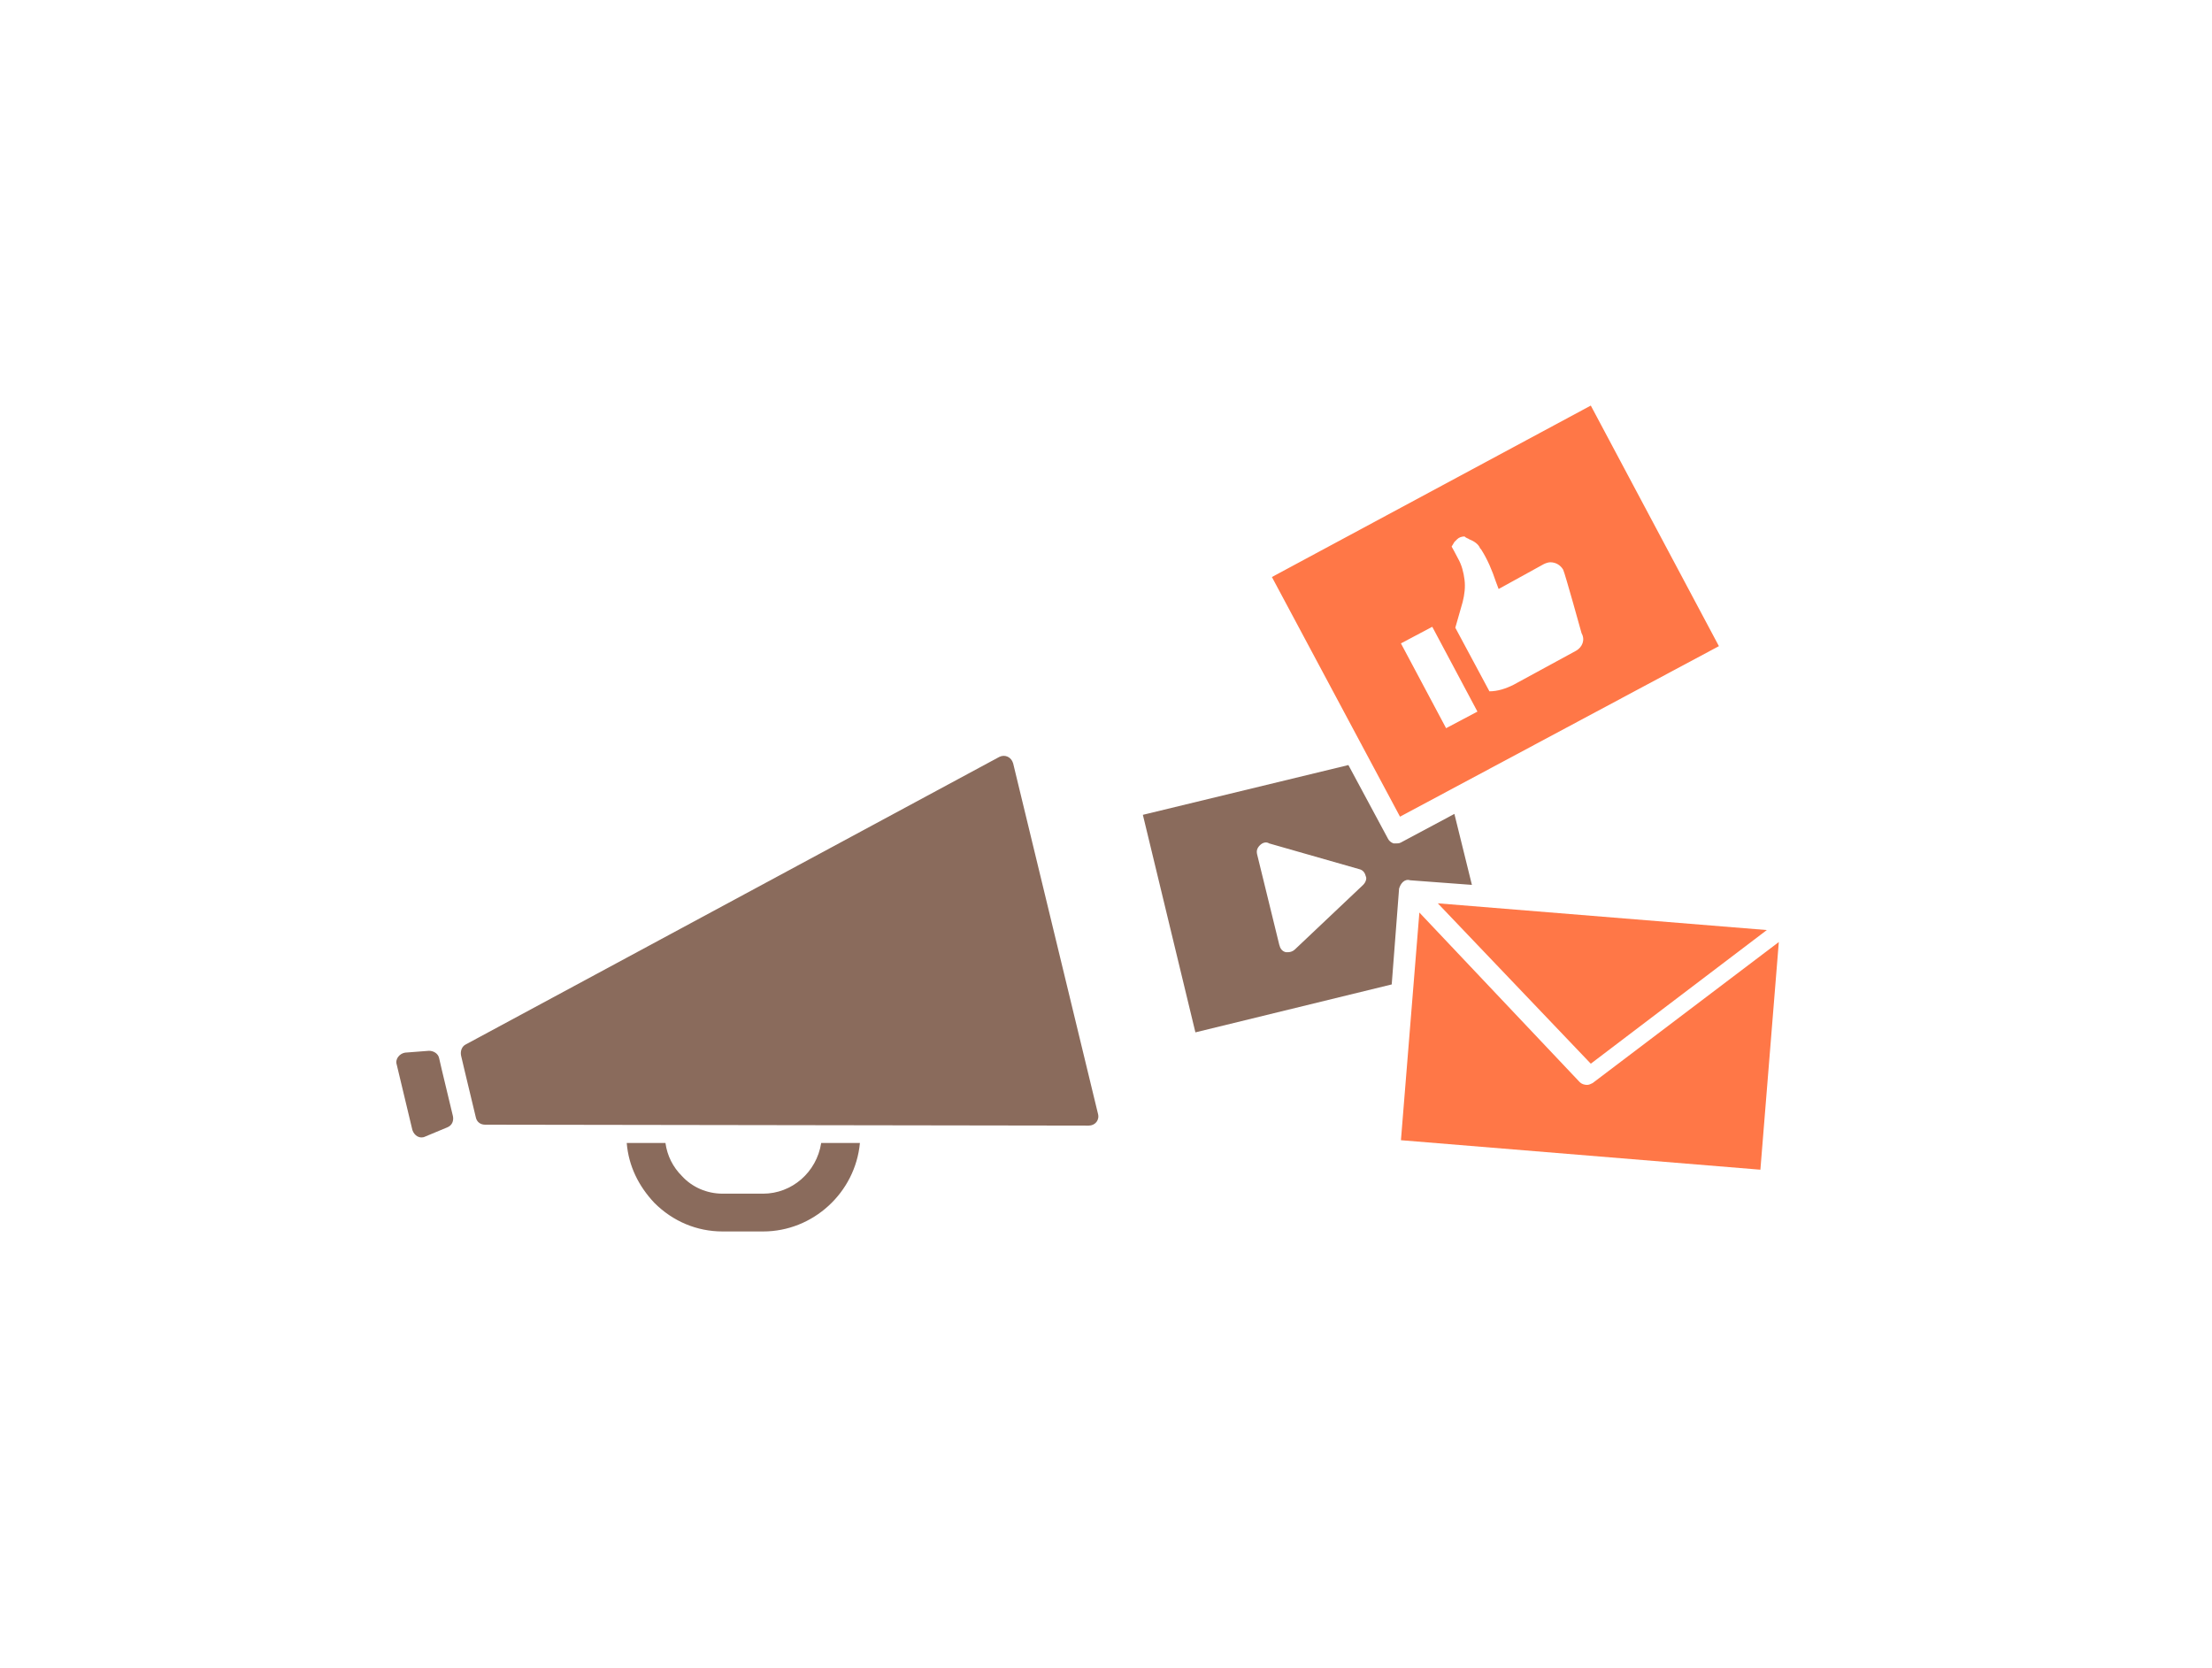
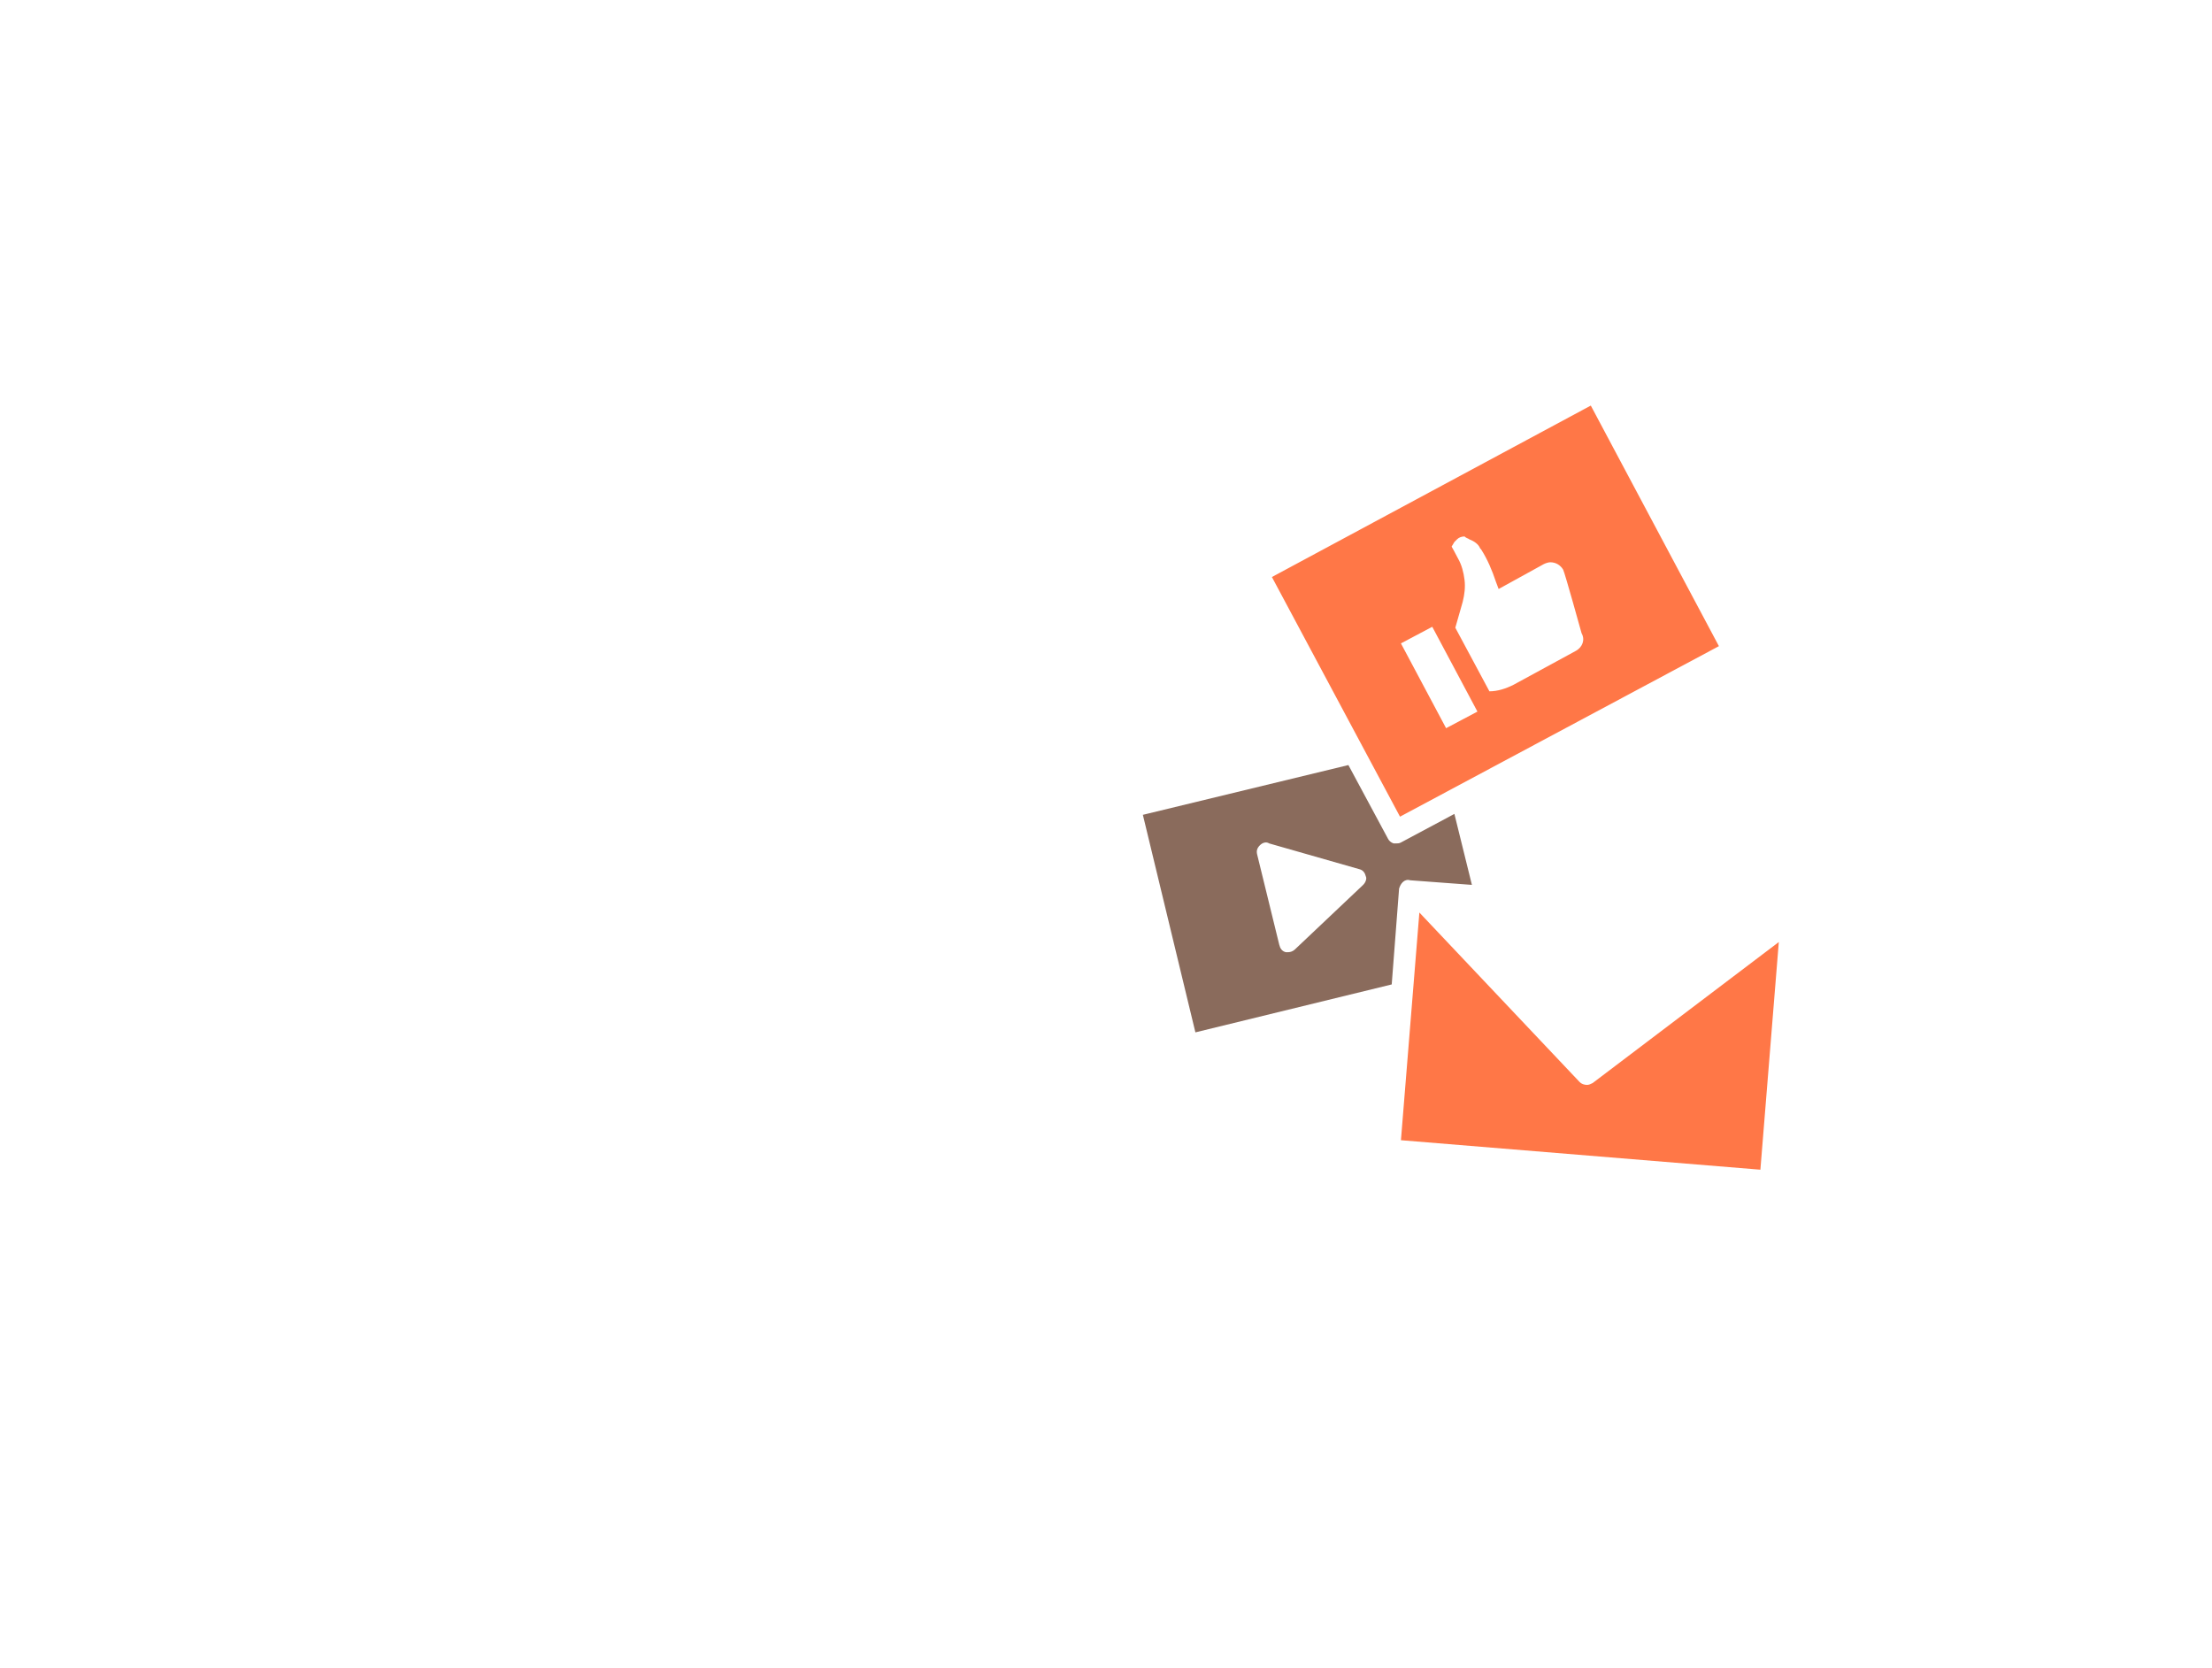
<svg xmlns="http://www.w3.org/2000/svg" width="240" height="181" viewBox="0 0 240 181">
  <defs>
    <filter id="a" width="203.3%" height="272.2%" x="-51.7%" y="-80.6%" filterUnits="objectBoundingBox">
      <feOffset dy="5" in="SourceAlpha" result="shadowOffsetOuter1" />
      <feGaussianBlur in="shadowOffsetOuter1" result="shadowBlurOuter1" stdDeviation="25" />
      <feColorMatrix in="shadowBlurOuter1" result="shadowMatrixOuter1" values="0 0 0 0 0.992 0 0 0 0 0.847 0 0 0 0 0.792 0 0 0 1 0" />
      <feMerge>
        <feMergeNode in="shadowMatrixOuter1" />
        <feMergeNode in="SourceGraphic" />
      </feMerge>
    </filter>
  </defs>
  <g fill="none" fill-rule="evenodd" transform="translate(43 39)">
    <circle cx="75.5" cy="55.5" r="51.5" fill="#FFF" />
    <g fill-rule="nonzero" filter="url(#a)">
      <path fill="#8A6B5C" d="M109.2 51.7c.2-.2.5-.3.8-.2l6.7.5-1.9-7.7-5.8 3.1c-.2.1-.3.1-.5.1h-.3c-.3-.1-.5-.3-.6-.5l-4.3-8L81 44.4 86.7 68l21.3-5.2.8-10.4c.1-.3.2-.5.4-.7zm-4.3.3l-7.4 7c-.2.2-.5.3-.7.3h-.3c-.4-.1-.6-.4-.7-.8l-2.4-9.8c-.1-.4 0-.7.3-1 .3-.3.7-.4 1-.2l9.8 2.8c.4.1.6.4.7.8.1.2 0 .6-.3.9z" />
-       <path fill="#FF7747" d="M129.6 71.4l19.1-14.5L113 54z" />
      <path fill="#FF7747" d="M129.8 73.5c-.2.1-.4.2-.6.2-.3 0-.6-.1-.8-.3L111 55l-2 24.7 39 3.2 2-24.7-20.2 15.3zM143.5 26.1L129.6 0 95 18.6l13.9 26 34.6-18.5zm-27.1-11.6c.5.2 1 .5 1.2 1l.1.1c.7 1.1 1.2 2.3 1.6 3.5l.3.8 4.9-2.7c.2-.1.5-.2.7-.2.6 0 1.1.3 1.4.8.2.4 2 6.9 2 6.9.4.7.1 1.5-.6 1.9l-6.8 3.7c-.8.4-1.7.7-2.6.7l-3.7-6.9.8-2.8c.2-.8.3-1.6.2-2.4-.1-.8-.3-1.6-.7-2.3-.3-.6-.7-1.3-.7-1.3l.3-.5.3-.3c.2-.2.5-.3.8-.3.2.2.4.2.5.3zm.9 18.7l-3.4 1.8-4.9-9.2 3.4-1.8 4.9 9.2z" />
-       <path fill="#8A6B5C" d="M4.945 72.1l-.3-1.3c-.1-.5-.6-.8-1.1-.8l-2.6.2c-.6.1-1.1.7-.9 1.3l1.7 7.1c.2.6.8 1 1.4.7l2.4-1c.5-.2.7-.7.6-1.2l-1.2-5zM39.8 85.5h-4.4c-1.7 0-3.3-.7-4.4-1.9-1-1-1.6-2.2-1.8-3.6H25c.2 2.5 1.3 4.7 3 6.5 2 2 4.6 3.1 7.4 3.1h4.4c5.4 0 10-4.2 10.5-9.6h-4.2c-.5 3.2-3.2 5.5-6.3 5.5zM66.925 38.816c-.2-.7-.9-1-1.5-.7l-57.9 31.2c-.4.2-.6.7-.5 1.2l.4 1.7 1.2 5c.1.5.5.8 1 .8l65.5.1c.7 0 1.2-.6 1-1.3l-9.2-38z" />
    </g>
  </g>
</svg>